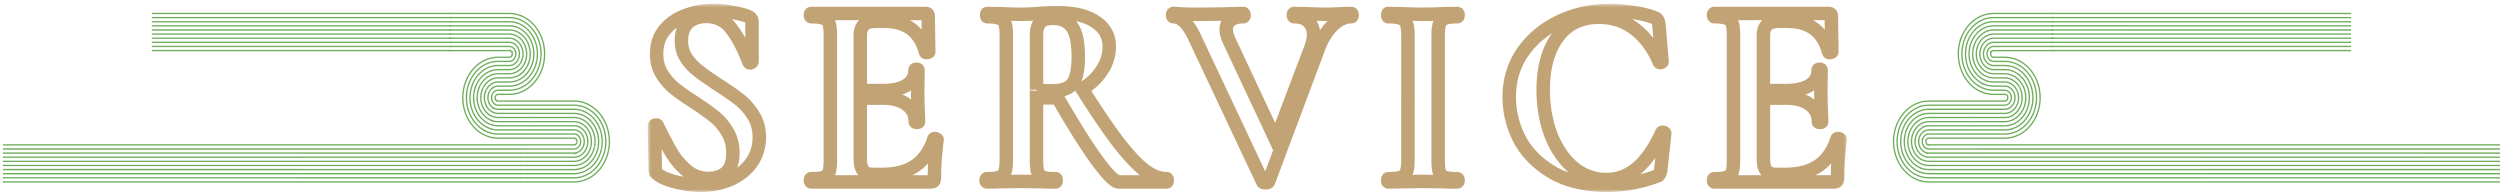
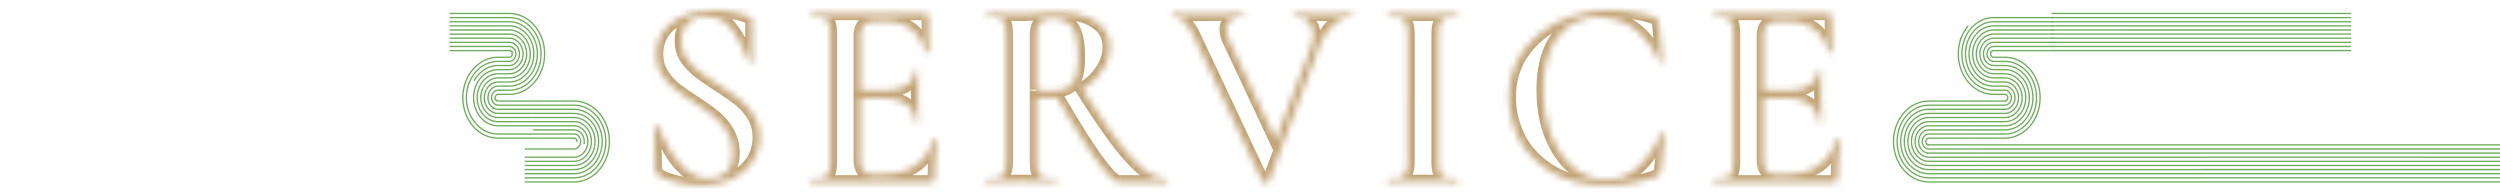
<svg xmlns="http://www.w3.org/2000/svg" width="371" height="29" fill="none">
  <mask id="a" maskUnits="userSpaceOnUse" x="96.12" y=".56" width="178" height="28" fill="#000">
-     <path fill="#fff" d="M96.12.56h178v28h-178z" />
    <path d="M101.12 6.04c0 .96.24 1.813.72 2.56.507.747 1.12 1.4 1.84 1.96s1.693 1.24 2.92 2.04c1.333.853 2.4 1.6 3.2 2.24a8.76 8.76 0 0 1 2.04 2.36c.56.907.84 1.96.84 3.16 0 1.387-.373 2.627-1.12 3.72-.747 1.067-1.787 1.907-3.12 2.52-1.307.587-2.773.88-4.4.88-1.2 0-2.453-.16-3.76-.48-1.306-.347-2.186-.72-2.64-1.12-.133-.107-.24-.2-.32-.28-.053-.107-.08-.267-.08-.48l-.12-6.36v-.04c0-.107.067-.16.2-.16.134-.027.214.013.24.12.8 1.627 1.493 2.947 2.08 3.96a10.947 10.947 0 0 0 2.28 2.68c.933.773 1.987 1.16 3.16 1.16 1.067 0 1.947-.28 2.64-.84.693-.587 1.04-1.573 1.04-2.96 0-1.173-.267-2.2-.8-3.08a8.089 8.089 0 0 0-1.88-2.24c-.747-.613-1.773-1.347-3.08-2.2-1.28-.827-2.28-1.533-3-2.12a8.72 8.72 0 0 1-1.8-2.12c-.507-.827-.76-1.8-.76-2.92 0-1.413.4-2.6 1.2-3.56.827-.987 1.88-1.707 3.16-2.16 1.28-.48 2.627-.72 4.04-.72.933 0 1.88.093 2.84.28.96.16 1.733.36 2.32.6.24.107.4.227.48.36.08.107.12.253.12.44v5.88c0 .08-.067.147-.2.2-.133.027-.213 0-.24-.08l-.32-.76c-.667-1.68-1.453-3.107-2.36-4.28-.88-1.173-2.12-1.76-3.72-1.76-1.067 0-1.947.307-2.64.92-.667.613-1 1.507-1 2.68Zm37.466 14.6c0-.053.053-.08.16-.08a.27.27 0 0 1 .2.08c.08.027.12.053.12.08-.267 2.08-.4 3.973-.4 5.68 0 .213-.04.373-.12.48-.08.08-.24.12-.48.12h-17.68c-.08 0-.12-.08-.12-.24 0-.16.04-.24.12-.24.853 0 1.467-.067 1.84-.2.4-.133.667-.387.8-.76.133-.4.2-1 .2-1.8V5.24c0-.8-.067-1.387-.2-1.76s-.4-.627-.8-.76c-.4-.16-1.013-.24-1.84-.24-.08 0-.12-.08-.12-.24 0-.16.04-.24.12-.24h16.96c.267 0 .4.12.4.36l.08 5.32c0 .053-.08.093-.24.12-.133.027-.213 0-.24-.08-.427-1.547-1.147-2.693-2.16-3.44-1.013-.747-2.347-1.12-4-1.12h-1.2c-.8 0-1.387.173-1.76.52-.373.347-.56.88-.56 1.6v8.16h3.32c1.547 0 2.733-.267 3.56-.8s1.24-1.28 1.24-2.24c0-.08.067-.12.2-.12.16 0 .24.04.24.12l-.04 3.6.04 1.92c.053.907.08 1.627.08 2.16 0 .053-.08.08-.24.08-.16 0-.24-.027-.24-.08 0-1.093-.427-1.947-1.28-2.56-.827-.64-2.027-.96-3.6-.96h-3.28v9.04c0 .773.147 1.347.44 1.72.293.373.76.56 1.4.56h1.32c2.08 0 3.747-.427 5-1.28 1.253-.853 2.173-2.173 2.76-3.96Zm34.55 5.88c.054 0 .08.08.08.24 0 .16-.026.24-.08.24h-7.12c-.586 0-1.68-1.093-3.28-3.28-1.6-2.213-3.533-5.293-5.8-9.24-.213.027-.52.04-.92.04-1.04 0-1.773-.013-2.2-.04v9.28c0 .827.067 1.427.2 1.8a1.2 1.2 0 0 0 .76.76c.4.133 1.027.2 1.88.2.054 0 .08.08.08.24 0 .16-.026.24-.08.24-.88 0-1.573-.013-2.08-.04l-3.04-.04-2.92.04a45.1 45.1 0 0 1-2.16.04c-.08 0-.12-.08-.12-.24 0-.16.04-.24.12-.24.854 0 1.467-.067 1.84-.2.4-.133.667-.387.8-.76.16-.4.24-1 .24-1.8V5.24c0-.8-.066-1.387-.2-1.76-.133-.373-.4-.627-.8-.76-.4-.16-1.013-.24-1.84-.24-.053 0-.08-.08-.08-.24 0-.16.027-.24.08-.24l2.12.04c1.227.053 2.2.08 2.92.08.774 0 1.627-.04 2.56-.12a30.742 30.742 0 0 1 2.8-.12c2.454 0 4.347.453 5.68 1.36 1.36.88 2.04 2.12 2.04 3.72 0 1.227-.373 2.4-1.12 3.52a8.656 8.656 0 0 1-2.92 2.72c2.134 3.36 3.92 5.987 5.36 7.88 1.467 1.893 2.76 3.28 3.88 4.16 1.147.853 2.254 1.28 3.32 1.28Zm-19.32-13.2c.64.107 1.414.16 2.32.16.96 0 1.72-.147 2.28-.44.56-.293.96-.8 1.2-1.52.267-.72.4-1.733.4-3.04 0-2.187-.32-3.693-.96-4.52-.64-.827-1.56-1.24-2.76-1.24-.906 0-1.546.2-1.92.6-.373.4-.56 1.067-.56 2v8ZM200.534 2c.08 0 .12.08.12.24 0 .16-.04.24-.12.24-.96 0-1.88.427-2.76 1.28-.88.853-1.587 2-2.12 3.44l-7.4 19.76c-.027.107-.174.16-.44.16-.267 0-.414-.053-.44-.16l-10.2-21.64c-.48-.96-.96-1.667-1.44-2.12-.48-.48-1.014-.72-1.6-.72-.08 0-.12-.08-.12-.24 0-.16.04-.24.12-.24.4 0 .68.013.84.04.533.053 1.226.08 2.08.08 2.293 0 4.24-.027 5.84-.08.426-.027.96-.04 1.6-.04.08 0 .12.08.12.24 0 .16-.04.24-.12.24-.8 0-1.427.173-1.88.52-.427.32-.64.787-.64 1.4 0 .453.146 1 .44 1.64l6.92 14.76 5.2-13.72c.266-.747.4-1.387.4-1.92 0-.827-.254-1.48-.76-1.96-.48-.48-1.187-.72-2.12-.72-.08 0-.12-.08-.12-.24 0-.16.04-.24.12-.24l1.96.04c1.12.053 2.12.08 3 .08.506 0 1.133-.027 1.88-.08l1.64-.04Zm12.886 21.76c0 .827.067 1.427.2 1.8s.387.627.76.76c.4.133 1.027.2 1.88.2.08 0 .12.08.12.24 0 .16-.04.24-.12.24-.88 0-1.573-.013-2.08-.04l-3.04-.04-2.96.04a45.13 45.13 0 0 1-2.16.04c-.053 0-.08-.08-.08-.24 0-.16.027-.24.08-.24.853 0 1.48-.067 1.88-.2.4-.133.667-.387.8-.76.16-.4.24-1 .24-1.8V5.24c0-.8-.08-1.387-.24-1.76-.133-.373-.4-.627-.8-.76-.4-.16-1.027-.24-1.88-.24-.053 0-.08-.08-.08-.24 0-.16.027-.24.08-.24l2.16.04c1.226.053 2.213.08 2.96.08.827 0 1.853-.027 3.08-.08l2.04-.04c.08 0 .12.08.12.24 0 .16-.04.24-.12.24-.827 0-1.44.08-1.84.24-.4.16-.667.44-.8.84-.133.373-.2.96-.2 1.76v18.44Zm25.432-22.2c1.173 0 2.4.107 3.68.32 1.28.187 2.28.44 3 .76.24.08.386.187.44.32.08.107.146.307.2.6l.48 5.56c0 .08-.067.133-.2.16-.134.027-.214-.013-.24-.12-.907-2.107-2.12-3.733-3.64-4.88-1.52-1.147-3.28-1.72-5.28-1.72-2.64 0-4.68.973-6.12 2.92-1.44 1.947-2.16 4.56-2.16 7.84 0 2.453.386 4.693 1.16 6.72.8 2.027 1.906 3.64 3.32 4.84 1.44 1.173 3.066 1.76 4.88 1.76 1.706 0 3.226-.56 4.56-1.68 1.36-1.147 2.573-2.88 3.64-5.2.026-.107.106-.147.24-.12.16.027.24.08.24.16l-.6 5.44c-.054.32-.12.533-.2.64-.054.08-.2.173-.44.28a20.9 20.9 0 0 1-7.32 1.32c-3.254 0-5.974-.64-8.16-1.92-2.187-1.307-3.8-2.947-4.84-4.92-1.014-2-1.52-4.08-1.52-6.24 0-2.533.68-4.773 2.04-6.72 1.386-1.947 3.213-3.453 5.48-4.52 2.293-1.067 4.746-1.6 7.36-1.6Zm33.758 19.08c0-.053.053-.08.16-.08.08 0 .146.027.2.08.08.027.12.053.12.08-.267 2.08-.4 3.973-.4 5.68 0 .213-.04.373-.12.48-.08.08-.24.12-.48.12h-17.68c-.08 0-.12-.08-.12-.24 0-.16.04-.24.12-.24.853 0 1.466-.067 1.84-.2.4-.133.666-.387.8-.76.133-.4.2-1 .2-1.8V5.24c0-.8-.067-1.387-.2-1.76-.134-.373-.4-.627-.8-.76-.4-.16-1.014-.24-1.84-.24-.08 0-.12-.08-.12-.24 0-.16.04-.24.12-.24h16.96c.266 0 .4.12.4.36l.08 5.32c0 .053-.08.093-.24.12-.134.027-.214 0-.24-.08-.427-1.547-1.147-2.693-2.16-3.44-1.014-.747-2.347-1.12-4-1.12h-1.2c-.8 0-1.387.173-1.76.52-.374.347-.56.88-.56 1.6v8.16h3.32c1.546 0 2.733-.267 3.56-.8.826-.533 1.24-1.28 1.24-2.24 0-.08.066-.12.2-.12.16 0 .24.04.24.12l-.04 3.6.04 1.92c.053.907.08 1.627.08 2.16 0 .053-.08.08-.24.08-.16 0-.24-.027-.24-.08 0-1.093-.427-1.947-1.28-2.56-.827-.64-2.027-.96-3.6-.96h-3.28v9.04c0 .773.146 1.347.44 1.72.293.373.76.56 1.4.56h1.32c2.08 0 3.746-.427 5-1.28 1.253-.853 2.173-2.173 2.76-3.96Z" />
  </mask>
  <path d="M101.12 6.04c0 .96.24 1.813.72 2.56.507.747 1.12 1.4 1.84 1.96s1.693 1.24 2.92 2.04c1.333.853 2.4 1.6 3.2 2.24a8.76 8.76 0 0 1 2.04 2.36c.56.907.84 1.96.84 3.16 0 1.387-.373 2.627-1.12 3.72-.747 1.067-1.787 1.907-3.12 2.52-1.307.587-2.773.88-4.4.88-1.2 0-2.453-.16-3.76-.48-1.306-.347-2.186-.72-2.64-1.12-.133-.107-.24-.2-.32-.28-.053-.107-.08-.267-.08-.48l-.12-6.36v-.04c0-.107.067-.16.2-.16.134-.027.214.013.24.12.8 1.627 1.493 2.947 2.08 3.96a10.947 10.947 0 0 0 2.28 2.68c.933.773 1.987 1.16 3.16 1.16 1.067 0 1.947-.28 2.64-.84.693-.587 1.04-1.573 1.04-2.96 0-1.173-.267-2.2-.8-3.08a8.089 8.089 0 0 0-1.88-2.24c-.747-.613-1.773-1.347-3.08-2.2-1.28-.827-2.28-1.533-3-2.12a8.72 8.72 0 0 1-1.8-2.12c-.507-.827-.76-1.8-.76-2.92 0-1.413.4-2.6 1.2-3.56.827-.987 1.88-1.707 3.16-2.16 1.28-.48 2.627-.72 4.04-.72.933 0 1.88.093 2.84.28.96.16 1.733.36 2.32.6.24.107.4.227.48.36.08.107.12.253.12.44v5.88c0 .08-.067.147-.2.2-.133.027-.213 0-.24-.08l-.32-.76c-.667-1.68-1.453-3.107-2.36-4.28-.88-1.173-2.12-1.76-3.72-1.76-1.067 0-1.947.307-2.64.92-.667.613-1 1.507-1 2.68Zm37.466 14.6c0-.053.053-.08.16-.08a.27.27 0 0 1 .2.08c.08.027.12.053.12.08-.267 2.08-.4 3.973-.4 5.68 0 .213-.04.373-.12.48-.08.08-.24.12-.48.12h-17.68c-.08 0-.12-.08-.12-.24 0-.16.04-.24.12-.24.853 0 1.467-.067 1.84-.2.4-.133.667-.387.8-.76.133-.4.2-1 .2-1.8V5.24c0-.8-.067-1.387-.2-1.76s-.4-.627-.8-.76c-.4-.16-1.013-.24-1.84-.24-.08 0-.12-.08-.12-.24 0-.16.04-.24.12-.24h16.96c.267 0 .4.12.4.36l.08 5.32c0 .053-.08.093-.24.12-.133.027-.213 0-.24-.08-.427-1.547-1.147-2.693-2.16-3.44-1.013-.747-2.347-1.12-4-1.12h-1.2c-.8 0-1.387.173-1.76.52-.373.347-.56.88-.56 1.6v8.16h3.32c1.547 0 2.733-.267 3.56-.8s1.24-1.28 1.24-2.24c0-.08.067-.12.2-.12.16 0 .24.04.24.12l-.04 3.6.04 1.92c.053.907.08 1.627.08 2.16 0 .053-.08.08-.24.08-.16 0-.24-.027-.24-.08 0-1.093-.427-1.947-1.28-2.56-.827-.64-2.027-.96-3.6-.96h-3.28v9.04c0 .773.147 1.347.44 1.72.293.373.76.56 1.4.56h1.32c2.08 0 3.747-.427 5-1.28 1.253-.853 2.173-2.173 2.76-3.96Zm34.55 5.88c.054 0 .08.08.08.24 0 .16-.026.24-.08.24h-7.12c-.586 0-1.68-1.093-3.28-3.28-1.6-2.213-3.533-5.293-5.8-9.24-.213.027-.52.04-.92.04-1.04 0-1.773-.013-2.2-.04v9.28c0 .827.067 1.427.2 1.8a1.2 1.2 0 0 0 .76.76c.4.133 1.027.2 1.88.2.054 0 .08.08.08.24 0 .16-.026.24-.08.24-.88 0-1.573-.013-2.08-.04l-3.04-.04-2.92.04a45.1 45.1 0 0 1-2.16.04c-.08 0-.12-.08-.12-.24 0-.16.04-.24.12-.24.854 0 1.467-.067 1.84-.2.4-.133.667-.387.8-.76.16-.4.24-1 .24-1.8V5.24c0-.8-.066-1.387-.2-1.76-.133-.373-.4-.627-.8-.76-.4-.16-1.013-.24-1.84-.24-.053 0-.08-.08-.08-.24 0-.16.027-.24.08-.24l2.12.04c1.227.053 2.2.08 2.92.08.774 0 1.627-.04 2.56-.12a30.742 30.742 0 0 1 2.8-.12c2.454 0 4.347.453 5.68 1.36 1.36.88 2.04 2.12 2.04 3.72 0 1.227-.373 2.4-1.12 3.52a8.656 8.656 0 0 1-2.92 2.72c2.134 3.36 3.92 5.987 5.36 7.88 1.467 1.893 2.76 3.28 3.88 4.16 1.147.853 2.254 1.28 3.32 1.28Zm-19.32-13.2c.64.107 1.414.16 2.32.16.96 0 1.72-.147 2.28-.44.56-.293.96-.8 1.2-1.52.267-.72.4-1.733.4-3.04 0-2.187-.32-3.693-.96-4.52-.64-.827-1.56-1.24-2.76-1.24-.906 0-1.546.2-1.92.6-.373.4-.56 1.067-.56 2v8ZM200.534 2c.08 0 .12.08.12.24 0 .16-.04.24-.12.24-.96 0-1.88.427-2.76 1.28-.88.853-1.587 2-2.12 3.44l-7.4 19.76c-.027.107-.174.16-.44.16-.267 0-.414-.053-.44-.16l-10.2-21.64c-.48-.96-.96-1.667-1.44-2.12-.48-.48-1.014-.72-1.6-.72-.08 0-.12-.08-.12-.24 0-.16.04-.24.12-.24.4 0 .68.013.84.04.533.053 1.226.08 2.08.08 2.293 0 4.24-.027 5.84-.08.426-.027.96-.04 1.6-.04.08 0 .12.08.12.24 0 .16-.04.24-.12.24-.8 0-1.427.173-1.88.52-.427.32-.64.787-.64 1.4 0 .453.146 1 .44 1.64l6.92 14.76 5.2-13.72c.266-.747.4-1.387.4-1.92 0-.827-.254-1.48-.76-1.96-.48-.48-1.187-.72-2.12-.72-.08 0-.12-.08-.12-.24 0-.16.04-.24.12-.24l1.96.04c1.12.053 2.12.08 3 .08.506 0 1.133-.027 1.88-.08l1.64-.04Zm12.886 21.76c0 .827.067 1.427.2 1.8s.387.627.76.76c.4.133 1.027.2 1.88.2.08 0 .12.08.12.24 0 .16-.04.24-.12.24-.88 0-1.573-.013-2.08-.04l-3.04-.04-2.96.04a45.13 45.13 0 0 1-2.16.04c-.053 0-.08-.08-.08-.24 0-.16.027-.24.08-.24.853 0 1.48-.067 1.88-.2.4-.133.667-.387.8-.76.16-.4.24-1 .24-1.8V5.24c0-.8-.08-1.387-.24-1.76-.133-.373-.4-.627-.8-.76-.4-.16-1.027-.24-1.88-.24-.053 0-.08-.08-.08-.24 0-.16.027-.24.08-.24l2.16.04c1.226.053 2.213.08 2.96.08.827 0 1.853-.027 3.08-.08l2.04-.04c.08 0 .12.08.12.24 0 .16-.04.24-.12.24-.827 0-1.44.08-1.84.24-.4.16-.667.44-.8.84-.133.373-.2.96-.2 1.76v18.44Zm25.432-22.2c1.173 0 2.4.107 3.68.32 1.28.187 2.28.44 3 .76.24.08.386.187.44.32.08.107.146.307.2.6l.48 5.56c0 .08-.067.133-.2.16-.134.027-.214-.013-.24-.12-.907-2.107-2.12-3.733-3.64-4.88-1.52-1.147-3.28-1.72-5.28-1.72-2.64 0-4.68.973-6.12 2.92-1.44 1.947-2.16 4.56-2.16 7.84 0 2.453.386 4.693 1.16 6.72.8 2.027 1.906 3.64 3.32 4.84 1.44 1.173 3.066 1.76 4.88 1.76 1.706 0 3.226-.56 4.56-1.68 1.36-1.147 2.573-2.88 3.64-5.2.026-.107.106-.147.24-.12.16.027.24.08.24.16l-.6 5.44c-.054.32-.12.533-.2.64-.054.08-.2.173-.44.28a20.9 20.9 0 0 1-7.32 1.32c-3.254 0-5.974-.64-8.16-1.92-2.187-1.307-3.8-2.947-4.84-4.92-1.014-2-1.52-4.08-1.52-6.24 0-2.533.68-4.773 2.04-6.72 1.386-1.947 3.213-3.453 5.48-4.52 2.293-1.067 4.746-1.6 7.36-1.6Zm33.758 19.08c0-.053.053-.08.16-.08.08 0 .146.027.2.08.08.027.12.053.12.08-.267 2.08-.4 3.973-.4 5.68 0 .213-.04.373-.12.48-.08.08-.24.12-.48.12h-17.68c-.08 0-.12-.08-.12-.24 0-.16.04-.24.12-.24.853 0 1.466-.067 1.84-.2.4-.133.666-.387.8-.76.133-.4.2-1 .2-1.8V5.24c0-.8-.067-1.387-.2-1.76-.134-.373-.4-.627-.8-.76-.4-.16-1.014-.24-1.84-.24-.08 0-.12-.08-.12-.24 0-.16.04-.24.12-.24h16.96c.266 0 .4.12.4.36l.08 5.32c0 .053-.08.093-.24.12-.134.027-.214 0-.24-.08-.427-1.547-1.147-2.693-2.16-3.44-1.014-.747-2.347-1.12-4-1.12h-1.2c-.8 0-1.387.173-1.76.52-.374.347-.56.88-.56 1.6v8.16h3.32c1.546 0 2.733-.267 3.56-.8.826-.533 1.24-1.28 1.24-2.24 0-.08.066-.12.2-.12.16 0 .24.04.24.12l-.04 3.6.04 1.92c.053.907.08 1.627.08 2.16 0 .053-.08.08-.24.08-.16 0-.24-.027-.24-.08 0-1.093-.427-1.947-1.28-2.56-.827-.64-2.027-.96-3.6-.96h-3.28v9.04c0 .773.146 1.347.44 1.72.293.373.76.56 1.4.56h1.32c2.08 0 3.746-.427 5-1.28 1.253-.853 2.173-2.173 2.76-3.96Z" stroke="#C2A375" stroke-width="2" mask="url(#a)" />
  <path d="M79.371 3.863A5.217 5.217 0 0 0 77.218 2.3c-.102-.043-.207-.07-.312-.103-.104-.03-.209-.063-.316-.085a9.755 9.755 0 0 0-.32-.058c-.053-.009-.106-.018-.16-.024l-.16-.013A14.234 14.234 0 0 0 75.627 2H66.71" stroke="#6DAD5A" stroke-width=".2" stroke-miterlimit="10" />
  <path d="M78.986 4.285a4.697 4.697 0 0 0-1.935-1.404c-.09-.04-.185-.062-.28-.092-.093-.027-.187-.057-.282-.077a13.21 13.21 0 0 0-.431-.073l-.144-.011a11.4 11.4 0 0 0-.288-.015h-.036l-.021-.001h-8.857" stroke="#6DAD5A" stroke-width=".2" stroke-miterlimit="10" />
  <path d="M78.6 4.707a4.175 4.175 0 0 0-1.715-1.245c-.08-.036-.166-.055-.248-.082-.083-.024-.166-.052-.25-.069l-.255-.045c-.043-.007-.085-.015-.128-.02l-.128-.008-.256-.014h-8.91" stroke="#6DAD5A" stroke-width=".2" stroke-miterlimit="10" />
  <path d="M78.215 5.13a3.637 3.637 0 0 0-1.496-1.086c-.07-.031-.144-.047-.216-.07-.072-.02-.144-.046-.219-.06l-.221-.04c-.038-.006-.074-.013-.111-.017l-.112-.007-.224-.012c-.07-.003-.12 0-.18-.002h-8.727" stroke="#6DAD5A" stroke-width=".2" stroke-miterlimit="10" />
  <path d="M77.829 5.552a3.097 3.097 0 0 0-1.277-.927c-.059-.028-.123-.039-.183-.06-.062-.017-.123-.039-.186-.051l-.189-.033c-.032-.005-.063-.012-.094-.016l-.095-.006-.191-.011c-.062-.003-.118 0-.176 0H66.71" stroke="#6DAD5A" stroke-width=".2" stroke-miterlimit="10" />
-   <path d="M77.442 5.974a2.566 2.566 0 0 0-1.057-.769c-.05-.023-.102-.032-.152-.049-.05-.013-.101-.033-.153-.043l-.156-.027a1.719 1.719 0 0 0-.078-.013l-.079-.005-.157-.01c-.055-.002-.116 0-.173 0H66.71" stroke="#6DAD5A" stroke-width=".2" stroke-miterlimit="10" />
+   <path d="M77.442 5.974a2.566 2.566 0 0 0-1.057-.769c-.05-.023-.102-.032-.152-.049-.05-.013-.101-.033-.153-.043l-.156-.027l-.079-.005-.157-.01c-.055-.002-.116 0-.173 0H66.71" stroke="#6DAD5A" stroke-width=".2" stroke-miterlimit="10" />
  <path d="M77.058 6.396a2.045 2.045 0 0 0-.839-.61c-.038-.02-.08-.025-.12-.038-.04-.011-.08-.029-.12-.035l-.124-.02c-.02-.004-.04-.009-.062-.011l-.063-.003-.125-.008c-.047-.003-.113 0-.168 0H66.71" stroke="#6DAD5A" stroke-width=".2" stroke-miterlimit="10" />
  <path d="M76.672 6.819a1.511 1.511 0 0 0-.62-.451c-.028-.016-.06-.018-.088-.029-.03-.007-.06-.022-.089-.025a1.154 1.154 0 0 1-.09-.015c-.016-.002-.03-.007-.045-.008h-.046l-.092-.008h-8.89m9.573.958a.985.985 0 0 0-.4-.292c-.017-.012-.038-.01-.056-.017-.02-.004-.036-.016-.056-.017-.02-.001-.039-.005-.058-.009l-.029-.007h-.03a.327.327 0 0 1-.06-.005H66.71m9.19.769c-.004-.01-.013-.016-.02-.022-.007-.006-.013-.016-.02-.023a.104.104 0 0 1-.024-.017l-.01-.012a.086.086 0 0 1-.035-.024l-.024-.012c-.014-.014-.033-.01-.047-.023-.006-.007-.017-.002-.024-.006-.009 0-.015-.01-.024-.009-.008 0-.017 0-.025-.002-.005 0-.008-.004-.013-.005l-.014.003c-.008 0-.018 0-.027-.004H66.71m6.833 6.743a.47.47 0 0 1 .158-.179.342.342 0 0 1 .195-.065l.013-.003h1.649l.136-.004.16-.008c.108-.008.215-.011.323-.027.213-.037.428-.065.636-.131.105-.03.21-.063.314-.096.102-.038.204-.08.305-.123 1.622-.691 2.87-2.327 3.254-4.272.028-.12.045-.242.062-.364s.033-.245.046-.368c.013-.246.032-.493.023-.739a6.284 6.284 0 0 0-.054-.738c-.017-.122-.032-.244-.054-.365a13.428 13.428 0 0 0-.08-.361 6.26 6.26 0 0 0-1.259-2.544" stroke="#6DAD5A" stroke-width=".2" stroke-miterlimit="10" />
  <path d="M73.09 13.928c.08-.159.205-.292.342-.385a.825.825 0 0 1 .446-.148l.03-.004h1.652l.125-.003.145-.008c.096-.007.193-.008.289-.024.19-.034.385-.058.571-.118.094-.027.188-.056.282-.085.092-.035.182-.074.274-.112 1.456-.62 2.578-2.092 2.924-3.837.025-.107.04-.217.055-.326.015-.11.03-.22.042-.33.01-.22.029-.443.02-.663-.008-.222-.015-.443-.049-.662-.015-.11-.029-.22-.048-.33a10.755 10.755 0 0 0-.071-.322 5.61 5.61 0 0 0-1.132-2.285" stroke="#6DAD5A" stroke-width=".2" stroke-miterlimit="10" />
  <path d="M72.635 13.607a1.62 1.62 0 0 1 .527-.592 1.31 1.31 0 0 1 .698-.232l.045-.004h1.654c.024 0 .073 0 .115-.003l.127-.008c.086-.006.171-.007.256-.02.17-.031.342-.05.507-.106l.25-.075c.082-.031.162-.065.242-.1 1.29-.548 2.287-1.857 2.592-3.401a5.401 5.401 0 0 0-.046-2.334 4.962 4.962 0 0 0-1.004-2.025" stroke="#6DAD5A" stroke-width=".2" stroke-miterlimit="10" />
  <path d="M72.181 13.288c.347-.662.995-1.096 1.66-1.115l.063-.005h1.656c.026 0 .066 0 .104-.003l.112-.006c.074-.007.149-.007.222-.019.148-.028.298-.043.442-.091l.218-.065c.07-.027.14-.058.21-.087 1.126-.477 1.998-1.623 2.262-2.966a4.71 4.71 0 0 0-.04-2.034 4.332 4.332 0 0 0-.873-1.767" stroke="#6DAD5A" stroke-width=".2" stroke-miterlimit="10" />
  <path d="M71.728 12.966c.436-.832 1.252-1.38 2.096-1.405.1-.01.226-.003.34-.005h1.396c.122-.004.253-.01.379-.024.126-.026.254-.036.375-.078l.185-.055.18-.075c.958-.405 1.706-1.388 1.93-2.532.12-.569.098-1.17-.034-1.734a3.695 3.695 0 0 0-.747-1.507" stroke="#6DAD5A" stroke-width=".2" stroke-miterlimit="10" />
  <path d="M71.274 12.645c.525-1.002 1.51-1.665 2.531-1.694.132-.011.239-.004.358-.006h1.396c.111-.005.213-.009.32-.02.103-.022.21-.028.31-.065l.152-.045c.05-.018.1-.041.148-.062.793-.333 1.415-1.154 1.6-2.097.101-.47.08-.968-.028-1.433a3.053 3.053 0 0 0-.619-1.248" stroke="#6DAD5A" stroke-width=".2" stroke-miterlimit="10" />
  <path d="M70.82 12.324c.615-1.172 1.766-1.95 2.967-1.984l.112-.006h1.66c.033 0 .05-.001.072-.004l.063-.004c.041-.003.084 0 .124-.008.082-.02.167-.02.246-.051l.12-.036.118-.049c.628-.262 1.123-.918 1.267-1.66.154-.748-.042-1.569-.513-2.123" stroke="#6DAD5A" stroke-width=".2" stroke-miterlimit="10" />
  <path d="M70.366 12.003a4.496 4.496 0 0 1 1.448-1.626 3.73 3.73 0 0 1 1.955-.65l.128-.005h1.662c.035 0 .044-.002.061-.003l.046-.003c.03-.004.062 0 .092-.007.06-.017.122-.013.18-.038a.959.959 0 0 1 .088-.024l.086-.037c.461-.19.833-.683.937-1.226.112-.55-.03-1.15-.379-1.564" stroke="#6DAD5A" stroke-width=".2" stroke-miterlimit="10" />
  <path d="M69.912 11.682a5.072 5.072 0 0 1 1.633-1.832 4.216 4.216 0 0 1 2.206-.734l.145-.006h1.664c.038 0 .039-.001.05-.003l.03-.002c.02-.002.041.002.06-.002.037-.014.078-.007.114-.026a.431.431 0 0 1 .057-.015c.018-.007.036-.018.054-.024.297-.119.542-.45.607-.792a1.207 1.207 0 0 0-.244-1.004" stroke="#6DAD5A" stroke-width=".2" stroke-miterlimit="10" />
  <path d="M69.459 11.36a5.647 5.647 0 0 1 1.817-2.038 4.696 4.696 0 0 1 2.458-.817l.16-.007h1.666c.04 0 .033 0 .04-.002l.013-.002c.008-.003.018.003.026 0 .015-.011.034 0 .05-.013a.055.055 0 0 1 .024-.005c.007-.003.015-.01.023-.012.131-.046.25-.214.275-.356.006-.008.004-.018.005-.028 0-.01.003-.018.006-.028-.006-.02.004-.04 0-.061-.004-.02.003-.042-.005-.06-.002-.01 0-.02-.001-.03a.08.08 0 0 1-.009-.026.507.507 0 0 0-.106-.212m3.179 7.334h-5.17l-.003-.001-.007-.003c-.017-.005-.036.004-.052-.006-.008-.002-.017 0-.026-.002a.082.082 0 0 0-.023-.01h-.013l-.01-.008a.06.06 0 0 0-.025-.008c-.029-.022-.065-.033-.092-.064-.033-.02-.055-.06-.083-.088a.104.104 0 0 0-.016-.027l-.01-.01c0-.005-.003-.01-.005-.015a.127.127 0 0 0-.016-.026c-.003-.01-.005-.02-.01-.028a.47.47 0 0 1-.037-.229c-.003-.041.012-.076.015-.115.018-.033.022-.074.046-.107" stroke="#6DAD5A" stroke-width=".2" stroke-miterlimit="10" />
  <path d="M79.08 15.609h-5.17l-.008-.002-.014-.002c-.04-.005-.08 0-.118-.012-.019-.005-.04-.004-.057-.009a.498.498 0 0 0-.056-.018l-.029-.006-.026-.014a.434.434 0 0 0-.056-.022c-.069-.041-.144-.077-.205-.138-.069-.051-.122-.124-.177-.19a.576.576 0 0 0-.036-.057l-.019-.027-.014-.03a.436.436 0 0 0-.033-.058.732.732 0 0 0-.024-.063 1.153 1.153 0 0 1-.088-.523c0-.092.023-.177.039-.264.03-.082.053-.17.101-.245" stroke="#6DAD5A" stroke-width=".2" stroke-miterlimit="10" />
  <path d="M79.08 16.22h-5.17l-.012-.001-.023-.003c-.062-.006-.124-.002-.184-.02-.03-.005-.06-.007-.09-.015a1.103 1.103 0 0 0-.089-.027l-.045-.012-.042-.02-.087-.035c-.11-.061-.222-.123-.319-.213-.103-.08-.187-.188-.27-.294a2.33 2.33 0 0 0-.056-.085l-.029-.042-.023-.046a3.483 3.483 0 0 0-.05-.09l-.038-.096a1.863 1.863 0 0 1-.138-.819c.001-.141.033-.277.062-.413.044-.13.085-.264.155-.382" stroke="#6DAD5A" stroke-width=".2" stroke-miterlimit="10" />
  <path d="M79.08 16.832h-5.15c-.032 0-.044-.003-.068-.004-.083-.006-.167-.005-.248-.026-.041-.008-.083-.012-.123-.022l-.12-.037-.061-.017-.059-.025-.117-.05a2.223 2.223 0 0 1-.797-.684l-.075-.115-.038-.058-.032-.062-.066-.122-.054-.13a2.52 2.52 0 0 1-.187-1.113c.004-.192.044-.378.086-.563a2.65 2.65 0 0 1 .21-.518" stroke="#6DAD5A" stroke-width=".2" stroke-miterlimit="10" />
  <path d="M79.08 17.444h-5.062c-.059 0-.118 0-.169-.004-.105-.008-.211-.008-.314-.032-.053-.01-.105-.016-.156-.03l-.153-.045-.076-.022-.074-.031-.148-.063a2.55 2.55 0 0 1-.546-.362 2.836 2.836 0 0 1-.458-.499l-.095-.145-.046-.074-.041-.077-.082-.155-.07-.163a3.232 3.232 0 0 1-.236-1.408c.006-.242.054-.48.11-.712a3.15 3.15 0 0 1 .265-.655" stroke="#6DAD5A" stroke-width=".2" stroke-miterlimit="10" />
  <path d="M79.08 18.055h-5.062c-.058 0-.115 0-.182-.004-.127-.007-.254-.011-.38-.038-.062-.012-.125-.02-.188-.036l-.186-.055-.092-.028-.09-.038-.18-.076a3.15 3.15 0 0 1-.66-.436 3.453 3.453 0 0 1-.55-.602l-.115-.175-.056-.088-.05-.093-.1-.187-.084-.197a3.926 3.926 0 0 1-.286-1.702c.008-.293.064-.58.133-.862.084-.275.18-.548.32-.793" stroke="#6DAD5A" stroke-width=".2" stroke-miterlimit="10" />
  <path d="M79.08 18.666h-5.15l-.106-.003c-.15-.009-.299-.014-.446-.046-.074-.013-.148-.024-.22-.043l-.218-.063-.11-.033-.105-.044-.21-.09a3.63 3.63 0 0 1-.773-.51 3.939 3.939 0 0 1-.644-.705l-.134-.205-.067-.104-.058-.108-.115-.22c-.034-.075-.066-.152-.1-.23a4.6 4.6 0 0 1-.336-1.997c.01-.342.074-.68.157-1.01a4.55 4.55 0 0 1 .375-.93" stroke="#6DAD5A" stroke-width=".2" stroke-miterlimit="10" />
-   <path d="M79.08 19.278h-5.172l-.032-.002-.064-.002c-.17-.009-.343-.016-.512-.051-.084-.016-.17-.028-.254-.05l-.25-.073-.124-.039-.122-.049-.24-.102a4.132 4.132 0 0 1-.887-.586 4.551 4.551 0 0 1-.738-.808l-.154-.234c-.026-.04-.052-.079-.075-.12l-.068-.124-.133-.252c-.039-.087-.076-.176-.114-.264a5.297 5.297 0 0 1-.386-2.292 5.53 5.53 0 0 1 .182-1.16c.11-.372.244-.737.428-1.068" stroke="#6DAD5A" stroke-width=".2" stroke-miterlimit="10" />
  <path d="M79.08 19.89h-5.21l-.072-.005c-.193-.01-.386-.019-.577-.058-.096-.017-.192-.033-.287-.056a10.854 10.854 0 0 1-.281-.082l-.14-.044-.136-.055-.272-.116a4.643 4.643 0 0 1-1-.66 5.126 5.126 0 0 1-.832-.91l-.174-.265c-.029-.044-.058-.088-.084-.135l-.077-.14-.15-.284c-.044-.098-.086-.198-.129-.297a5.987 5.987 0 0 1-.436-2.587c.016-.443.096-.882.205-1.31.124-.42.276-.832.484-1.204" stroke="#6DAD5A" stroke-width=".2" stroke-miterlimit="10" />
  <path d="M79.08 20.501h-5.214l-.081-.005a4.22 4.22 0 0 1-.643-.065c-.107-.02-.213-.037-.319-.063a7.143 7.143 0 0 1-.314-.092l-.156-.049-.153-.061a13.702 13.702 0 0 1-.302-.13 5.166 5.166 0 0 1-1.114-.734 5.7 5.7 0 0 1-1.118-1.306c-.032-.05-.064-.1-.094-.15l-.085-.156c-.057-.105-.112-.21-.166-.317-.05-.108-.097-.22-.144-.331a6.699 6.699 0 0 1-.486-2.882c.018-.493.107-.983.23-1.458.137-.468.307-.927.538-1.342m20.859 10.903c.182-.97.147-1.98-.091-2.935a6.282 6.282 0 0 0-1.288-2.524 5.257 5.257 0 0 0-2.172-1.532 4.72 4.72 0 0 0-1.271-.261l-.161-.009-.081-.004h-6.178" stroke="#6DAD5A" stroke-width=".2" stroke-miterlimit="10" />
  <path d="M89.796 22.133a6.183 6.183 0 0 0-.082-2.634 5.636 5.636 0 0 0-1.157-2.268 4.749 4.749 0 0 0-1.95-1.376 4.191 4.191 0 0 0-1.141-.234l-.145-.007-.073-.004h-.062l-.175-.001h-5.934" stroke="#6DAD5A" stroke-width=".2" stroke-miterlimit="10" />
  <path d="M89.275 22.003a5.505 5.505 0 0 0-.073-2.334 5.007 5.007 0 0 0-1.026-2.01 4.207 4.207 0 0 0-1.73-1.221 3.713 3.713 0 0 0-1.01-.207l-.128-.007-.064-.003h-6.166" stroke="#6DAD5A" stroke-width=".2" stroke-miterlimit="10" />
  <path d="M88.754 21.875a4.81 4.81 0 0 0-.063-2.034 4.383 4.383 0 0 0-.894-1.754 3.676 3.676 0 0 0-1.509-1.066 3.273 3.273 0 0 0-.88-.18c-.073-.003-.154-.01-.22-.01H79.08" stroke="#6DAD5A" stroke-width=".2" stroke-miterlimit="10" />
  <path d="M88.233 21.745a4.1 4.1 0 0 0-.055-1.734 3.74 3.74 0 0 0-.763-1.497 3.153 3.153 0 0 0-1.287-.909 2.796 2.796 0 0 0-.75-.153 6.751 6.751 0 0 0-.19-.01H79.08" stroke="#6DAD5A" stroke-width=".2" stroke-miterlimit="10" />
  <path d="M87.711 21.617c.09-.472.07-.97-.044-1.433a3.096 3.096 0 0 0-.633-1.24 2.622 2.622 0 0 0-1.066-.753 2.36 2.36 0 0 0-.62-.126c-.054-.002-.104-.007-.16-.008H79.08" stroke="#6DAD5A" stroke-width=".2" stroke-miterlimit="10" />
  <path d="M87.19 21.487c.07-.373.053-.768-.035-1.134a2.474 2.474 0 0 0-.501-.982 2.098 2.098 0 0 0-.846-.598 1.838 1.838 0 0 0-.49-.098l-.13-.008h-6.11" stroke="#6DAD5A" stroke-width=".2" stroke-miterlimit="10" />
  <path d="M86.67 21.358a2 2 0 0 0-.027-.834 1.83 1.83 0 0 0-.37-.726 1.569 1.569 0 0 0-.625-.442c-.118-.034-.237-.07-.36-.072l-.046-.003-.024-.003c-.007 0-.013-.002-.03 0h-6.11" stroke="#6DAD5A" stroke-width=".2" stroke-miterlimit="10" />
  <path d="M86.148 21.23a1.325 1.325 0 0 0-.017-.535 1.186 1.186 0 0 0-.24-.469 1.057 1.057 0 0 0-.403-.287c-.076-.019-.15-.046-.23-.044l-.03-.003-.015-.002s-.007-.003-.026-.002h-6.109" stroke="#6DAD5A" stroke-width=".2" stroke-miterlimit="10" />
  <path d="M85.627 21.1a.634.634 0 0 0-.008-.234.55.55 0 0 0-.109-.212.531.531 0 0 0-.182-.132c-.034-.002-.064-.02-.1-.017l-.013-.001h-.006s0-.004-.02-.004h-6.11M77.88 27h7.335c.108-.004.214-.009.322-.016.108-.007.214-.013.321-.034.214-.034.428-.072.635-.14.105-.031.21-.06.312-.1a8.11 8.11 0 0 0 .304-.127c.807-.355 1.514-.955 2.072-1.695a6.44 6.44 0 0 0 1.134-2.625" stroke="#6DAD5A" stroke-width=".2" stroke-miterlimit="10" />
  <path d="M77.88 26.389h7.334c.096-.004.193-.009.289-.015.096-.006.193-.012.289-.03.192-.032.384-.065.57-.126.094-.03.19-.054.28-.09l.273-.115c.725-.318 1.36-.858 1.862-1.524a5.8 5.8 0 0 0 1.019-2.357" stroke="#6DAD5A" stroke-width=".2" stroke-miterlimit="10" />
  <path d="M77.88 25.777h7.333l.256-.014c.085-.005.17-.01.256-.027.17-.028.34-.056.505-.11.083-.027.168-.049.249-.08l.242-.102c.642-.281 1.205-.762 1.65-1.351.445-.594.754-1.32.904-2.09" stroke="#6DAD5A" stroke-width=".2" stroke-miterlimit="10" />
  <path d="M77.88 25.166h7.332l.224-.013c.074-.005.15-.007.223-.023a2.79 2.79 0 0 0 .44-.097c.073-.023.145-.04.217-.068l.21-.088c.56-.244 1.051-.665 1.441-1.18a4.488 4.488 0 0 0 .788-1.82" stroke="#6DAD5A" stroke-width=".2" stroke-miterlimit="10" />
  <path d="M77.88 24.553h7.33l.192-.01c.064-.004.126-.007.19-.02.125-.022.252-.04.375-.083.062-.02.124-.035.184-.059l.18-.076c.477-.206.896-.569 1.229-1.006.333-.443.56-.984.673-1.554" stroke="#6DAD5A" stroke-width=".2" stroke-miterlimit="10" />
  <path d="M77.88 23.943h7.33l.158-.01c.052-.003.105-.004.156-.016.105-.018.21-.033.31-.069.05-.015.102-.026.152-.047l.148-.063c.396-.17.742-.472 1.02-.834a3.16 3.16 0 0 0 .556-1.285" stroke="#6DAD5A" stroke-width=".2" stroke-miterlimit="10" />
  <path d="M77.88 23.33h7.329l.124-.008c.042-.003.084-.003.125-.012.082-.016.165-.025.244-.054.04-.014.081-.021.12-.037l.118-.05c.314-.132.588-.376.81-.663a2.51 2.51 0 0 0 .44-1.018" stroke="#6DAD5A" stroke-width=".2" stroke-miterlimit="10" />
-   <path d="M77.88 22.719h7.328a.929.929 0 0 1 .091-.007c.031-.002.062 0 .092-.009.06-.012.121-.017.18-.04.028-.01.059-.014.088-.027a.91.91 0 0 1 .085-.037c.231-.095.433-.279.598-.49.164-.217.27-.48.326-.75" stroke="#6DAD5A" stroke-width=".2" stroke-miterlimit="10" />
  <path d="M77.88 22.108h7.325a.326.326 0 0 1 .06-.007c.02 0 .04.003.059-.005.038-.008.078-.008.114-.025.018-.008.038-.008.056-.016.019-.01.037-.017.055-.025.148-.058.28-.182.388-.318.108-.14.173-.311.21-.482" stroke="#6DAD5A" stroke-width=".2" stroke-miterlimit="10" />
-   <path d="M77.88 21.496h7.324a.068.068 0 0 1 .027-.005c.009 0 .018.004.026-.001.016-.006.034 0 .049-.012.007-.004.017 0 .024-.005a.046.046 0 0 1 .024-.011c.066-.021.124-.085.177-.146a.59.59 0 0 0 .095-.214M66.71 27h11.17m-11.17-.611h11.17m-11.17-.612h11.17m-11.17-.611h11.17m-11.17-.612h11.17m-11.17-.612h11.17m-11.17-.612h11.17m-11.17-.61h11.17m-11.17-.612h11.17m-11.17-.612h11.17M55.804 27h11.17m-11.17-.611h11.17m-11.17-.612h11.17m-11.17-.611h11.17m-11.17-.612h11.17m-11.17-.612h11.17m-11.17-.612h11.17m-11.17-.61h11.17m-11.17-.612h11.17m-11.17-.612h11.17M55.804 7.504h11.17m-11.17-.611h11.17m-11.17-.613h11.17m-11.17-.61h11.17m-11.17-.612h11.17m-11.17-.612h11.17m-11.17-.611h11.17m-11.17-.612h11.17m-11.17-.611h11.17M55.804 2h11.17m-22.26 25h11.17m-11.17-.611h11.17m-11.17-.612h11.17m-11.17-.611h11.17m-11.17-.612h11.17m-11.17-.612h11.17m-11.17-.612h11.17m-11.17-.61h11.17m-11.17-.612h11.17m-11.17-.612h11.17M33.624 27h11.17m-11.17-.612h11.17m-11.17-.612h11.17m-11.17-.611h11.17m-11.17-.612h11.17m-11.17-.611h11.17m-11.17-.612h11.17m-11.17-.611h11.17m-11.17-.612h11.17m-11.17-.611h11.17M22.533 27h11.17m-11.17-.612h11.17m-11.17-.612h11.17m-11.17-.611h11.17m-11.17-.612h11.17m-11.17-.611h11.17m-11.17-.612h11.17m-11.17-.611h11.17m-11.17-.612h11.17m-11.169-.611h11.17M11.524 27h11.17m-11.17-.612h11.17m-11.17-.612h11.17m-11.17-.611h11.17m-11.17-.612h11.17m-11.17-.611h11.17m-11.17-.612h11.17m-11.17-.611h11.17m-11.17-.612h11.17m-11.17-.611h11.17M.433 27h11.17m-11.17-.612h11.17m-11.17-.612h11.17m-11.17-.611h11.17m-11.17-.612h11.17m-11.17-.611h11.17M.433 23.33h11.17m-11.17-.611h11.17m-11.17-.612h11.17m-11.17-.611h11.17m10.93-13.992h11.17m-11.17-.611h11.17m-11.17-.613h11.17m-11.17-.61h11.17m-11.17-.612h11.17m-11.17-.611h11.17m-11.17-.612h11.17m-11.17-.612h11.17m-11.17-.611h11.17M22.533 2h11.17m-.08 5.504h11.17m-11.17-.611h11.17m-11.17-.613h11.17m-11.17-.61h11.17m-11.17-.612h11.17m-11.17-.612h11.17m-11.17-.611h11.17m-11.17-.612h11.17m-11.17-.611h11.17M33.623 2h11.17m-.079 5.504h11.17m-11.17-.611h11.17m-11.17-.613h11.17m-11.17-.61h11.17m-11.17-.612h11.17m-11.17-.612h11.17m-11.17-.611h11.17m-11.17-.612h11.17m-11.17-.611h11.17M44.714 2h11.17m236.178 1.863a5.214 5.214 0 0 1 2.154-1.562c.101-.043.207-.07.311-.103.105-.03.209-.063.316-.085.107-.021.213-.04.32-.058.053-.009.106-.018.16-.024l.161-.013c.107-.007.214-.012.322-.017h.039l.022-.001h8.857" stroke="#6DAD5A" stroke-width=".2" stroke-miterlimit="10" />
  <path d="M292.448 4.285a4.69 4.69 0 0 1 1.934-1.404c.091-.04.186-.062.279-.092.094-.027.188-.057.283-.077a14.384 14.384 0 0 1 .431-.073l.144-.011c.096-.006.193-.011.289-.015h.035l.021-.001h8.857" stroke="#6DAD5A" stroke-width=".2" stroke-miterlimit="10" />
  <path d="M292.834 4.707a4.171 4.171 0 0 1 1.715-1.245c.08-.036.165-.055.247-.082.083-.024.166-.052.251-.069l.254-.045c.043-.007.086-.015.128-.02l.128-.008.256-.014h8.911" stroke="#6DAD5A" stroke-width=".2" stroke-miterlimit="10" />
  <path d="M293.219 5.13a3.636 3.636 0 0 1 1.496-1.086c.069-.031.144-.047.215-.07.073-.02.144-.046.219-.06l.222-.04c.037-.006.073-.013.111-.017l.111-.007.224-.012c.07-.003.12 0 .181-.002h8.727" stroke="#6DAD5A" stroke-width=".2" stroke-miterlimit="10" />
  <path d="M293.605 5.552c.347-.427.795-.74 1.276-.927.059-.028.123-.039.184-.06.062-.017.122-.039.185-.051l.189-.033c.032-.005.063-.012.095-.016l.095-.006.191-.011c.061-.003.117 0 .176 0h8.727" stroke="#6DAD5A" stroke-width=".2" stroke-miterlimit="10" />
  <path d="M293.991 5.974c.288-.356.66-.612 1.058-.769.049-.023.101-.032.151-.049.051-.013.101-.033.154-.043l.155-.027c.026-.005.053-.01.078-.013l.079-.005.158-.01c.054-.002.115 0 .173 0h8.727" stroke="#6DAD5A" stroke-width=".2" stroke-miterlimit="10" />
  <path d="M294.376 6.396c.228-.284.526-.486.838-.61.038-.02.08-.025.12-.038.041-.011.08-.029.121-.035l.124-.02c.02-.004.04-.009.062-.011l.062-.003.125-.008c.047-.003.113 0 .169 0h8.727" stroke="#6DAD5A" stroke-width=".2" stroke-miterlimit="10" />
  <path d="M294.762 6.819c.168-.212.39-.358.619-.451.028-.016.06-.018.089-.029.03-.007.058-.022.088-.025.03-.004.061-.009.091-.015.015-.002.03-.007.045-.008h.046l.091-.008h8.89m-9.573.958a.986.986 0 0 1 .4-.292c.017-.012.038-.01.056-.017.02-.004.037-.016.057-.017.019-.001.038-.005.057-.009l.029-.007h.03a.33.33 0 0 0 .06-.005h8.887m-9.191.769c.004-.01.014-.016.02-.022.008-.006.013-.016.02-.023a.086.086 0 0 0 .024-.017l.01-.012.012-.006a.092.092 0 0 0 .023-.019c.008-.003.017-.006.024-.01.014-.015.033-.012.047-.024.007-.007.017-.002.025-.006.008 0 .015-.01.023-.009.009 0 .017 0 .026-.002.004 0 .007-.004.013-.005l.013.003c.009 0 .018 0 .027-.004h8.884m-6.833 6.743a.484.484 0 0 0-.158-.179.343.343 0 0 0-.195-.065c-.005 0-.009-.002-.013-.003h-1.65a3.74 3.74 0 0 1-.135-.004l-.161-.008c-.108-.008-.215-.011-.322-.027-.214-.037-.429-.065-.637-.131-.104-.03-.209-.063-.313-.096a6.705 6.705 0 0 1-.305-.123c-1.622-.691-2.87-2.327-3.255-4.272-.028-.12-.045-.242-.062-.364a11.141 11.141 0 0 1-.046-.368c-.012-.246-.032-.493-.023-.739a6.27 6.27 0 0 1 .054-.738c.017-.122.032-.244.055-.365.024-.121.051-.241.079-.361a6.253 6.253 0 0 1 1.259-2.544" stroke="#6DAD5A" stroke-width=".2" stroke-miterlimit="10" />
  <path d="M298.344 13.928a1.048 1.048 0 0 0-.342-.385.827.827 0 0 0-.447-.148l-.03-.004h-1.652a3.12 3.12 0 0 1-.125-.003l-.145-.008c-.095-.007-.193-.008-.289-.024-.19-.034-.384-.058-.571-.118a12.106 12.106 0 0 1-.282-.085c-.091-.035-.182-.074-.274-.112-1.455-.62-2.578-2.092-2.924-3.837-.025-.107-.039-.217-.055-.326l-.042-.33c-.01-.22-.028-.443-.02-.663.009-.222.015-.443.049-.662.015-.11.029-.22.048-.33.023-.107.046-.216.072-.322a5.602 5.602 0 0 1 1.131-2.285" stroke="#6DAD5A" stroke-width=".2" stroke-miterlimit="10" />
  <path d="M298.798 13.607a1.623 1.623 0 0 0-.527-.592 1.309 1.309 0 0 0-.697-.232l-.046-.004h-1.654c-.023 0-.073 0-.114-.003l-.128-.008c-.085-.006-.171-.007-.256-.02-.17-.031-.341-.05-.507-.106l-.249-.075a5.452 5.452 0 0 1-.242-.1c-1.29-.548-2.287-1.857-2.592-3.401a5.404 5.404 0 0 1 .045-2.334 4.965 4.965 0 0 1 1.004-2.025" stroke="#6DAD5A" stroke-width=".2" stroke-miterlimit="10" />
  <path d="M299.252 13.288c-.346-.662-.995-1.096-1.66-1.115l-.063-.005h-1.655a1.7 1.7 0 0 1-.103-.003l-.112-.006c-.075-.007-.15-.007-.223-.019-.147-.028-.298-.043-.442-.091l-.217-.065c-.072-.027-.141-.058-.211-.087-1.125-.477-1.998-1.623-2.262-2.966a4.715 4.715 0 0 1 .039-2.034 4.345 4.345 0 0 1 .875-1.767" stroke="#6DAD5A" stroke-width=".2" stroke-miterlimit="10" />
  <path d="M299.706 12.966c-.436-.832-1.252-1.38-2.097-1.405-.1-.01-.226-.003-.34-.005h-1.396a4.918 4.918 0 0 1-.378-.024c-.126-.026-.254-.036-.376-.078l-.184-.055c-.061-.024-.12-.05-.18-.075-.959-.405-1.707-1.388-1.931-2.532a4.012 4.012 0 0 1 .035-1.734c.13-.567.398-1.084.746-1.507" stroke="#6DAD5A" stroke-width=".2" stroke-miterlimit="10" />
  <path d="M300.16 12.645c-.526-1.002-1.51-1.665-2.532-1.694-.132-.011-.239-.004-.358-.006h-1.396c-.111-.005-.212-.009-.319-.02-.103-.022-.21-.028-.31-.065l-.153-.045c-.05-.018-.099-.041-.148-.062-.793-.333-1.415-1.154-1.599-2.097-.102-.47-.08-.968.027-1.433.107-.469.331-.897.619-1.248" stroke="#6DAD5A" stroke-width=".2" stroke-miterlimit="10" />
  <path d="M300.614 12.324c-.615-1.172-1.767-1.95-2.968-1.984l-.112-.006h-1.66a.532.532 0 0 1-.071-.004l-.063-.004c-.042-.003-.085 0-.125-.008-.081-.02-.167-.02-.245-.051l-.121-.036-.117-.049c-.628-.262-1.124-.918-1.268-1.66-.154-.748.043-1.569.513-2.123" stroke="#6DAD5A" stroke-width=".2" stroke-miterlimit="10" />
  <path d="M301.067 12.003a4.493 4.493 0 0 0-1.448-1.626 3.728 3.728 0 0 0-1.955-.65l-.128-.005h-1.662c-.035 0-.044-.002-.061-.003l-.046-.003c-.031-.004-.061 0-.091-.007-.06-.017-.123-.013-.181-.038a1.062 1.062 0 0 0-.088-.024l-.085-.037c-.462-.19-.833-.683-.938-1.226-.112-.55.03-1.15.379-1.564" stroke="#6DAD5A" stroke-width=".2" stroke-miterlimit="10" />
  <path d="M301.521 11.682a5.074 5.074 0 0 0-1.632-1.832 4.217 4.217 0 0 0-2.207-.734l-.145-.006h-1.664c-.037 0-.039-.001-.05-.003l-.03-.002c-.019-.002-.041.002-.06-.002-.037-.014-.078-.007-.114-.026a.428.428 0 0 0-.056-.015c-.019-.007-.037-.018-.055-.024-.296-.119-.542-.45-.607-.792-.07-.354.016-.732.245-1.004" stroke="#6DAD5A" stroke-width=".2" stroke-miterlimit="10" />
  <path d="M301.975 11.36a5.649 5.649 0 0 0-1.817-2.038 4.699 4.699 0 0 0-2.458-.817l-.161-.007h-1.666c-.039 0-.033 0-.039-.002l-.013-.002c-.009-.003-.018.003-.027 0-.015-.011-.034 0-.049-.013a.053.053 0 0 0-.024-.005c-.008-.003-.015-.01-.024-.012-.131-.046-.25-.214-.275-.356-.005-.008-.003-.018-.004-.028a.073.073 0 0 0-.007-.028c.007-.02-.004-.04 0-.061.005-.02-.003-.042.006-.06.002-.01 0-.02.001-.03a.512.512 0 0 1 .114-.239m-3.178 7.335h5.168l.004-.001.006-.003c.017-.005.036.004.052-.006.009-.002.017 0 .026-.002a.067.067 0 0 1 .023-.01h.013a.058.058 0 0 1 .011-.008.059.059 0 0 1 .024-.008c.029-.022.065-.033.092-.064.033-.02.055-.06.083-.088a.11.11 0 0 1 .016-.027l.01-.01.005-.015c.004-.01.01-.017.016-.026.003-.01.005-.02.01-.028a.472.472 0 0 0 .037-.229c.003-.041-.012-.076-.015-.115-.018-.033-.021-.074-.046-.107" stroke="#6DAD5A" stroke-width=".2" stroke-miterlimit="10" />
  <path d="M292.354 15.609h5.168l.008-.002.015-.002c.039-.005.08 0 .117-.012.019-.005.04-.004.058-.009a.492.492 0 0 1 .055-.018l.029-.006.027-.014a.435.435 0 0 1 .055-.022c.069-.041.144-.077.206-.138.068-.051.121-.124.177-.19a.454.454 0 0 1 .035-.057l.019-.027.014-.03c.01-.02.02-.04.033-.058.008-.02.015-.042.025-.063.071-.16.096-.34.087-.523.001-.092-.022-.177-.038-.264-.031-.082-.054-.17-.102-.245" stroke="#6DAD5A" stroke-width=".2" stroke-miterlimit="10" />
  <path d="M292.354 16.22h5.169l.012-.001.024-.003c.061-.006.123-.002.183-.02.03-.005.061-.007.091-.015a.98.98 0 0 1 .088-.027l.045-.012.043-.02.086-.035c.11-.061.223-.123.319-.213.103-.08.188-.188.271-.294a2.32 2.32 0 0 1 .055-.085l.029-.042.023-.046.049-.09.04-.096c.109-.253.15-.536.137-.819-.001-.141-.033-.277-.061-.413-.045-.13-.086-.264-.156-.382" stroke="#6DAD5A" stroke-width=".2" stroke-miterlimit="10" />
  <path d="M292.354 16.832h5.148c.032 0 .045-.003.068-.004.084-.006.168-.005.249-.026.04-.008.082-.012.122-.022l.121-.037.061-.017.058-.025.118-.05c.15-.08.301-.167.433-.287.137-.11.253-.252.363-.396l.075-.116.038-.058.032-.062.066-.122.055-.13c.147-.344.206-.73.186-1.113a2.73 2.73 0 0 0-.086-.563 2.663 2.663 0 0 0-.21-.518" stroke="#6DAD5A" stroke-width=".2" stroke-miterlimit="10" />
  <path d="M292.354 17.444h5.062c.058 0 .117 0 .168-.004.106-.008.211-.008.315-.032.052-.01.104-.016.155-.03l.153-.045.077-.022.073-.031.149-.063a2.6 2.6 0 0 0 .546-.362 2.88 2.88 0 0 0 .457-.499l.095-.145.047-.074.04-.077.082-.155.07-.163a3.23 3.23 0 0 0 .236-1.408 3.473 3.473 0 0 0-.109-.712 3.2 3.2 0 0 0-.266-.655" stroke="#6DAD5A" stroke-width=".2" stroke-miterlimit="10" />
  <path d="M292.354 18.055h5.062c.057 0 .115 0 .181-.004.127-.007.255-.011.38-.038.063-.012.125-.02.188-.036l.186-.055.093-.028.089-.038.179-.076c.232-.12.459-.256.66-.436a3.48 3.48 0 0 0 .552-.602l.114-.175.056-.088.051-.093.099-.187.084-.197a3.92 3.92 0 0 0 .287-1.702 4.096 4.096 0 0 0-.134-.862 3.947 3.947 0 0 0-.319-.793" stroke="#6DAD5A" stroke-width=".2" stroke-miterlimit="10" />
  <path d="M292.354 18.666h5.148l.107-.003c.149-.009.298-.014.445-.046.074-.013.149-.024.221-.043l.218-.063.109-.033.105-.044.21-.09c.272-.139.538-.3.773-.51.242-.2.452-.446.644-.705l.135-.205.066-.104.058-.108.116-.22c.034-.075.066-.152.099-.23a4.6 4.6 0 0 0 .337-1.997 4.776 4.776 0 0 0-.158-1.01 4.549 4.549 0 0 0-.374-.93" stroke="#6DAD5A" stroke-width=".2" stroke-miterlimit="10" />
  <path d="M292.354 19.278h5.172l.032-.002.064-.002c.17-.009.342-.016.511-.051.085-.016.17-.028.254-.05l.25-.073.124-.039.122-.049.241-.102c.314-.16.616-.347.886-.586.277-.23.518-.51.738-.808l.155-.234c.025-.04.051-.079.074-.12l.069-.124.132-.252a5.31 5.31 0 0 0 .5-2.556 5.528 5.528 0 0 0-.181-1.16 5.319 5.319 0 0 0-.429-1.068" stroke="#6DAD5A" stroke-width=".2" stroke-miterlimit="10" />
  <path d="M292.354 19.89h5.208l.072-.005c.193-.01.386-.019.577-.058.096-.017.192-.033.287-.056.094-.026.189-.054.282-.082l.139-.044.137-.055.272-.116c.354-.179.695-.39 1-.66.311-.26.584-.575.832-.91l.173-.265c.029-.044.058-.088.085-.135l.077-.14.149-.284c.045-.098.086-.198.129-.297a5.98 5.98 0 0 0 .436-2.587 6.219 6.219 0 0 0-.205-1.31 5.807 5.807 0 0 0-.484-1.204" stroke="#6DAD5A" stroke-width=".2" stroke-miterlimit="10" />
  <path d="M292.354 20.501h5.213l.081-.005c.216-.01.43-.022.643-.065.107-.02.214-.037.319-.063a7.2 7.2 0 0 0 .315-.092l.155-.049.153-.061c.101-.042.203-.086.303-.13a5.176 5.176 0 0 0 1.113-.734c.347-.29.65-.638.925-1.012.066-.097.13-.195.194-.294.032-.05.064-.1.093-.15l.086-.156c.056-.105.112-.21.165-.317.05-.108.097-.22.144-.331a6.7 6.7 0 0 0 .486-2.882 6.831 6.831 0 0 0-.229-1.458 6.57 6.57 0 0 0-.539-1.342m-20.858 10.903a6.915 6.915 0 0 1 .09-2.935 6.284 6.284 0 0 1 1.289-2.524 5.25 5.25 0 0 1 2.172-1.532 4.7 4.7 0 0 1 1.271-.261l.161-.009.081-.004h6.176" stroke="#6DAD5A" stroke-width=".2" stroke-miterlimit="10" />
  <path d="M281.637 22.133a6.194 6.194 0 0 1 .082-2.634 5.649 5.649 0 0 1 1.157-2.268 4.754 4.754 0 0 1 1.951-1.376 4.19 4.19 0 0 1 1.141-.234l.145-.007.072-.004h.062l.175-.001h5.934" stroke="#6DAD5A" stroke-width=".2" stroke-miterlimit="10" />
  <path d="M282.159 22.003a5.5 5.5 0 0 1 .072-2.334 5.006 5.006 0 0 1 1.026-2.01 4.209 4.209 0 0 1 1.73-1.221 3.72 3.72 0 0 1 1.011-.207l.128-.007.063-.003h6.166" stroke="#6DAD5A" stroke-width=".2" stroke-miterlimit="10" />
  <path d="M282.679 21.875a4.811 4.811 0 0 1 .063-2.034 4.388 4.388 0 0 1 .894-1.754 3.68 3.68 0 0 1 1.509-1.066 3.28 3.28 0 0 1 .881-.18c.073-.003.154-.01.219-.01h6.109" stroke="#6DAD5A" stroke-width=".2" stroke-miterlimit="10" />
  <path d="M283.2 21.745a4.107 4.107 0 0 1 .055-1.734 3.74 3.74 0 0 1 .763-1.497 3.158 3.158 0 0 1 1.287-.909c.246-.08.496-.143.751-.153.063-.004.129-.008.189-.01h6.109" stroke="#6DAD5A" stroke-width=".2" stroke-miterlimit="10" />
  <path d="M283.722 21.617c-.09-.472-.069-.97.045-1.433.113-.466.342-.89.632-1.24a2.624 2.624 0 0 1 1.066-.753c.203-.063.41-.118.621-.126.053-.002.103-.007.159-.008h6.109" stroke="#6DAD5A" stroke-width=".2" stroke-miterlimit="10" />
  <path d="M284.243 21.487a2.725 2.725 0 0 1 .036-1.134 2.47 2.47 0 0 1 .501-.982 2.09 2.09 0 0 1 .845-.598c.161-.05.324-.095.491-.098l.13-.008h6.109" stroke="#6DAD5A" stroke-width=".2" stroke-miterlimit="10" />
  <path d="M284.764 21.358a2.005 2.005 0 0 1 .026-.834c.064-.27.201-.518.37-.726a1.57 1.57 0 0 1 .625-.442c.119-.034.237-.07.361-.072l.046-.003.023-.003c.008 0 .013-.002.031 0h6.109" stroke="#6DAD5A" stroke-width=".2" stroke-miterlimit="10" />
  <path d="M285.285 21.23a1.336 1.336 0 0 1 .017-.535c.04-.173.13-.332.24-.469a1.06 1.06 0 0 1 .403-.287c.076-.019.151-.046.231-.044l.029-.003.015-.002s.008-.003.026-.002h6.109" stroke="#6DAD5A" stroke-width=".2" stroke-miterlimit="10" />
  <path d="M285.807 21.1a.63.63 0 0 1 .007-.234.554.554 0 0 1 .109-.212.526.526 0 0 1 .182-.132c.034-.002.064-.02.1-.017l.013-.001h.007s0-.004.02-.004h6.109m1.2 6.5h-7.336a9.77 9.77 0 0 1-.322-.016c-.107-.007-.214-.013-.321-.034a4.21 4.21 0 0 1-.635-.14c-.105-.031-.21-.06-.312-.1a8.794 8.794 0 0 1-.303-.127c-.808-.355-1.515-.955-2.072-1.695-.557-.744-.948-1.657-1.135-2.625" stroke="#6DAD5A" stroke-width=".2" stroke-miterlimit="10" />
  <path d="M293.554 26.389h-7.335a11.646 11.646 0 0 1-.289-.015c-.096-.006-.193-.012-.289-.03a3.847 3.847 0 0 1-.57-.126c-.094-.03-.189-.054-.279-.09a9.768 9.768 0 0 1-.273-.115c-.726-.318-1.36-.858-1.862-1.524a5.789 5.789 0 0 1-1.02-2.357" stroke="#6DAD5A" stroke-width=".2" stroke-miterlimit="10" />
  <path d="M293.554 25.777h-7.334l-.256-.014a1.809 1.809 0 0 1-.255-.027c-.17-.028-.341-.056-.506-.11-.083-.027-.167-.049-.248-.08l-.242-.102c-.642-.281-1.205-.762-1.651-1.351a5.118 5.118 0 0 1-.903-2.09" stroke="#6DAD5A" stroke-width=".2" stroke-miterlimit="10" />
  <path d="M293.554 25.166h-7.333l-.223-.013c-.075-.005-.15-.007-.223-.023a2.855 2.855 0 0 1-.441-.097c-.072-.023-.145-.04-.216-.068l-.211-.088c-.56-.244-1.051-.665-1.441-1.18a4.488 4.488 0 0 1-.788-1.82" stroke="#6DAD5A" stroke-width=".2" stroke-miterlimit="10" />
  <path d="M293.554 24.553h-7.331l-.191-.01c-.064-.004-.127-.007-.19-.02-.126-.022-.253-.04-.375-.083-.062-.02-.124-.035-.185-.059l-.179-.076c-.478-.206-.897-.569-1.23-1.006a3.83 3.83 0 0 1-.672-1.554" stroke="#6DAD5A" stroke-width=".2" stroke-miterlimit="10" />
  <path d="M293.554 23.943h-7.33l-.158-.01c-.052-.003-.106-.004-.157-.016-.104-.018-.209-.033-.309-.069-.05-.015-.103-.026-.153-.047l-.148-.063c-.396-.17-.742-.472-1.019-.834a3.16 3.16 0 0 1-.557-1.285" stroke="#6DAD5A" stroke-width=".2" stroke-miterlimit="10" />
  <path d="M293.554 23.33h-7.329l-.125-.008c-.042-.003-.083-.003-.125-.012-.082-.016-.165-.025-.244-.054-.039-.014-.081-.021-.12-.037l-.118-.05c-.313-.132-.587-.376-.809-.663a2.53 2.53 0 0 1-.442-1.018" stroke="#6DAD5A" stroke-width=".2" stroke-miterlimit="10" />
  <path d="M293.554 22.719h-7.328a1.228 1.228 0 0 0-.092-.007c-.031-.002-.062 0-.092-.009-.059-.012-.121-.017-.179-.04-.029-.01-.059-.014-.088-.027a1.268 1.268 0 0 0-.086-.037c-.231-.095-.433-.279-.598-.49a1.872 1.872 0 0 1-.326-.75" stroke="#6DAD5A" stroke-width=".2" stroke-miterlimit="10" />
  <path d="M293.554 22.108h-7.326a.321.321 0 0 0-.06-.007c-.02 0-.04.003-.058-.005-.039-.008-.078-.008-.114-.025-.019-.008-.039-.008-.057-.016-.018-.01-.036-.017-.054-.025-.149-.058-.28-.182-.389-.318a1.243 1.243 0 0 1-.21-.482" stroke="#6DAD5A" stroke-width=".2" stroke-miterlimit="10" />
  <path d="M293.554 21.496h-7.325a.07.07 0 0 0-.027-.005c-.008 0-.018.004-.025-.001-.016-.006-.034 0-.049-.012-.008-.004-.017 0-.025-.005a.046.046 0 0 0-.023-.011c-.066-.021-.125-.085-.177-.146a.574.574 0 0 1-.095-.214M304.723 27h-11.17m11.17-.611h-11.17m11.17-.612h-11.17m11.17-.611h-11.17m11.17-.612h-11.17m11.17-.612h-11.17m11.17-.612h-11.17m11.17-.61h-11.17m11.17-.612h-11.17m11.171-.612h-11.17M315.63 27h-11.17m11.17-.611h-11.17m11.17-.612h-11.17m11.17-.611h-11.17m11.17-.612h-11.17m11.17-.612h-11.17m11.17-.612h-11.17m11.17-.61h-11.17m11.17-.612h-11.17m11.17-.612h-11.17m11.17-13.992h-11.17m11.17-.611h-11.17m11.17-.613h-11.17m11.17-.61h-11.17m11.17-.612h-11.17m11.17-.612h-11.17m11.17-.611h-11.17m11.17-.612h-11.17m11.17-.611h-11.17M315.63 2h-11.17m22.26 25h-11.17m11.17-.611h-11.17m11.17-.612h-11.17m11.17-.611h-11.17m11.17-.612h-11.17m11.17-.612h-11.17m11.17-.612h-11.17m11.17-.61h-11.17m11.17-.612h-11.17m11.17-.612h-11.17M337.81 27h-11.17m11.17-.612h-11.17m11.17-.612h-11.17m11.17-.611h-11.17m11.17-.612h-11.17m11.17-.611h-11.17m11.17-.612h-11.17m11.17-.611h-11.17m11.17-.612h-11.17m11.17-.611h-11.17M348.9 27h-11.17m11.17-.612h-11.17m11.17-.612h-11.17m11.17-.611h-11.17m11.17-.612h-11.17m11.17-.611h-11.17m11.17-.612h-11.17m11.17-.611h-11.17m11.17-.612h-11.17m11.17-.611h-11.17M359.91 27h-11.17m11.17-.612h-11.17m11.17-.612h-11.17m11.17-.611h-11.17m11.17-.612h-11.17m11.17-.611h-11.17m11.17-.612h-11.17m11.17-.611h-11.17m11.17-.612h-11.17m11.17-.611h-11.17M371 27h-11.17m11.17-.612h-11.17m11.17-.612h-11.17m11.17-.611h-11.17m11.17-.612h-11.17m11.17-.611h-11.17M371 23.33h-11.17m11.17-.611h-11.17m11.17-.612h-11.17m11.17-.611h-11.17M348.9 7.504h-11.17m11.17-.611h-11.17m11.17-.613h-11.17m11.17-.61h-11.17m11.17-.612h-11.17m11.17-.611h-11.17m11.17-.612h-11.17m11.17-.612h-11.17m11.17-.611h-11.17M348.9 2h-11.17m.08 5.504h-11.17m11.17-.611h-11.17m11.17-.613h-11.17m11.17-.61h-11.17m11.17-.612h-11.17m11.17-.612h-11.17m11.17-.611h-11.17m11.17-.612h-11.17m11.17-.611h-11.17M337.81 2h-11.17m.08 5.504h-11.17m11.17-.611h-11.17m11.17-.613h-11.17m11.17-.61h-11.17m11.17-.612h-11.17m11.17-.612h-11.17m11.17-.611h-11.17m11.17-.612h-11.17m11.17-.611h-11.17M326.72 2h-11.17" stroke="#6DAD5A" stroke-width=".2" stroke-miterlimit="10" />
</svg>